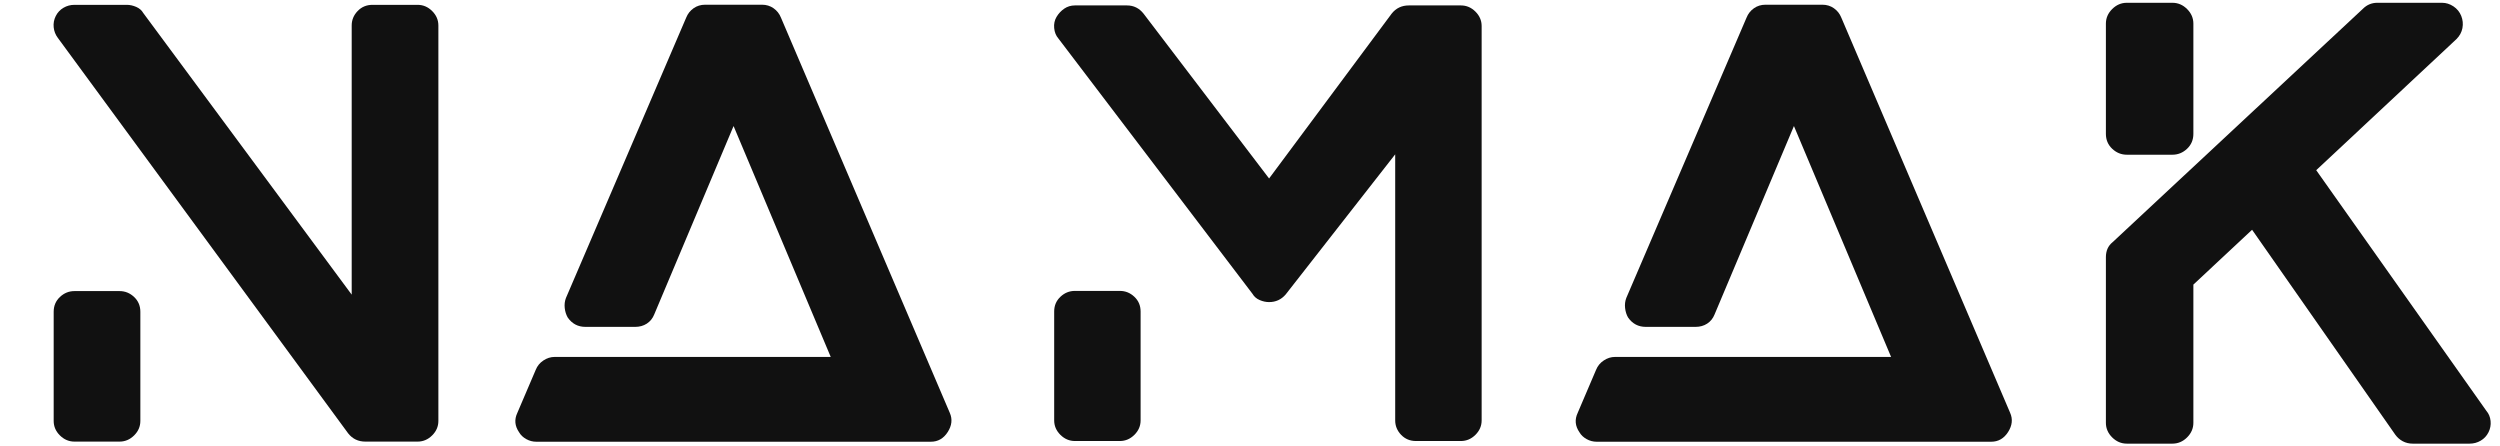
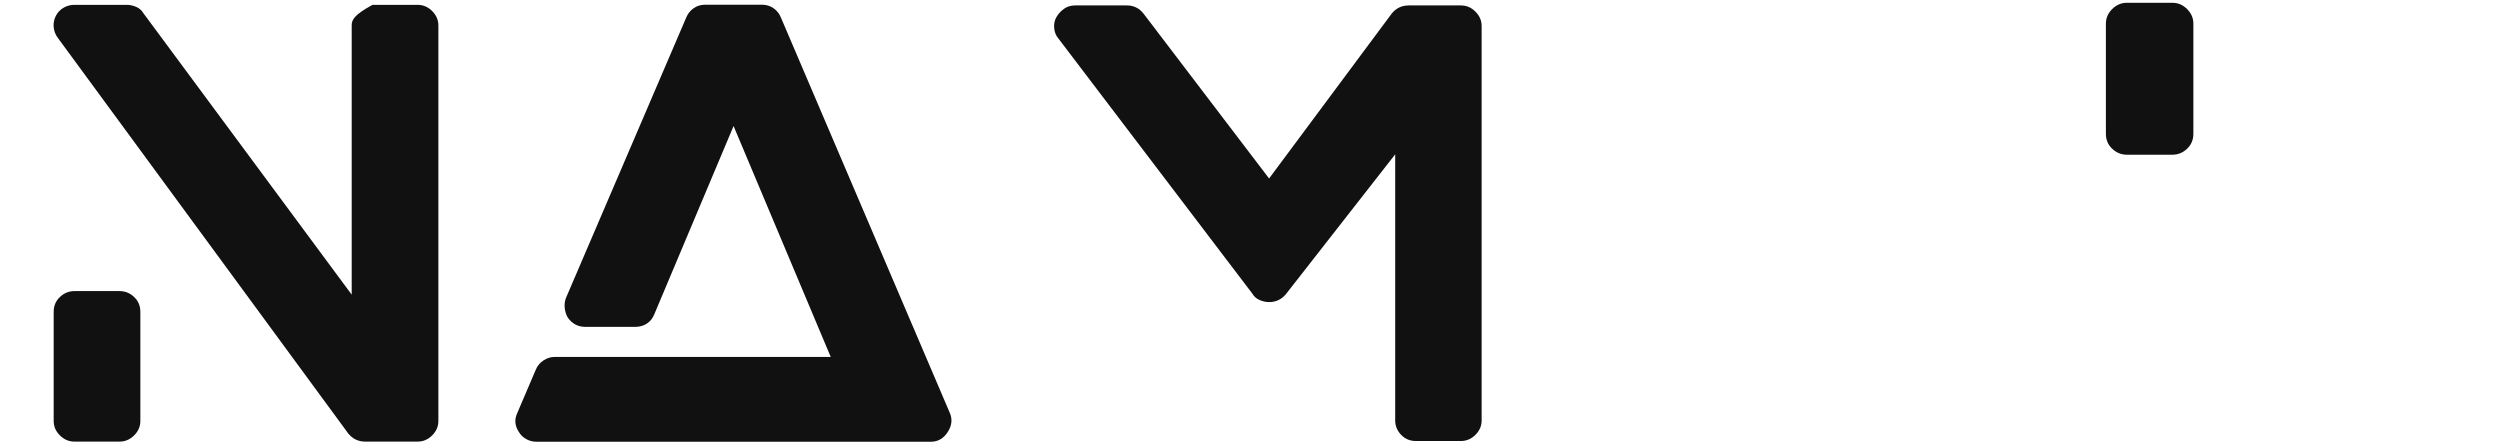
<svg xmlns="http://www.w3.org/2000/svg" width="140" height="25" viewBox="0 0 140 25" fill="none">
-   <path d="M139.473 23.577C139.451 23.354 139.372 23.165 139.238 23.009L129.708 9.531L137.56 2.191C137.739 2.013 137.851 1.808 137.896 1.574C137.94 1.341 137.918 1.113 137.829 0.89C137.739 0.668 137.594 0.49 137.392 0.356C137.191 0.223 136.979 0.156 136.755 0.156H133.131C132.818 0.156 132.549 0.267 132.325 0.49L118.299 13.568C118.053 13.768 117.93 14.046 117.93 14.402V23.677C117.93 23.988 118.047 24.261 118.282 24.494C118.517 24.728 118.791 24.844 119.104 24.844H121.654C121.968 24.844 122.242 24.728 122.477 24.494C122.711 24.261 122.829 23.988 122.829 23.677V15.937L126.117 12.867L134.137 24.344C134.249 24.5 134.389 24.622 134.557 24.711C134.725 24.8 134.909 24.844 135.111 24.844H138.298C138.522 24.844 138.729 24.789 138.919 24.677C139.109 24.566 139.255 24.411 139.355 24.21C139.456 24.01 139.495 23.799 139.473 23.577Z" fill="#111111" />
  <path d="M118.282 8.33C118.517 8.552 118.791 8.664 119.104 8.664H121.654C121.968 8.664 122.242 8.552 122.477 8.33C122.711 8.108 122.829 7.83 122.829 7.496V1.324C122.829 1.013 122.711 0.74 122.477 0.507C122.242 0.273 121.968 0.156 121.654 0.156H119.104C118.791 0.156 118.517 0.273 118.282 0.507C118.047 0.74 117.93 1.013 117.93 1.324V7.496C117.93 7.83 118.047 8.108 118.282 8.33Z" fill="#111111" />
-   <path d="M112.453 24.193C112.685 23.83 112.724 23.473 112.569 23.121L103.114 0.989C103.026 0.769 102.887 0.594 102.699 0.462C102.511 0.33 102.296 0.264 102.052 0.264H98.868C98.624 0.264 98.409 0.33 98.221 0.462C98.033 0.594 97.894 0.769 97.806 0.989L91.071 16.689C91.005 16.865 90.983 17.052 91.005 17.25C91.027 17.448 91.082 17.624 91.171 17.778C91.414 18.13 91.746 18.305 92.166 18.305H94.953C95.196 18.305 95.412 18.245 95.6 18.124C95.788 18.003 95.926 17.833 96.014 17.613L100.46 7.058L105.901 19.988H90.441C90.22 19.988 90.01 20.054 89.811 20.186C89.612 20.317 89.468 20.493 89.379 20.713L88.351 23.121C88.174 23.495 88.207 23.858 88.451 24.21C88.539 24.363 88.672 24.49 88.849 24.589C89.026 24.688 89.214 24.737 89.413 24.737H111.507C111.905 24.737 112.221 24.556 112.453 24.193Z" fill="#111111" />
  <path d="M82.624 0.65C82.392 0.419 82.121 0.304 81.811 0.304H78.894C78.496 0.304 78.175 0.458 77.932 0.765L71.069 9.995L64.04 0.765C63.797 0.458 63.488 0.304 63.112 0.304H60.194C59.973 0.304 59.774 0.364 59.597 0.485C59.421 0.606 59.277 0.76 59.166 0.947C59.056 1.133 59.012 1.342 59.034 1.573C59.056 1.804 59.133 1.996 59.266 2.15L70.141 16.456C70.229 16.61 70.362 16.725 70.539 16.802C70.716 16.879 70.892 16.917 71.069 16.917C71.445 16.917 71.754 16.774 71.998 16.489L78.131 8.643V23.543C78.131 23.851 78.242 24.12 78.463 24.351C78.684 24.581 78.96 24.697 79.292 24.697H81.811C82.121 24.697 82.392 24.581 82.624 24.351C82.856 24.12 82.972 23.851 82.972 23.543V1.457C82.972 1.15 82.856 0.881 82.624 0.65Z" fill="#111111" />
-   <path d="M63.526 16.621C63.294 16.401 63.023 16.291 62.714 16.291H60.194C59.885 16.291 59.614 16.401 59.382 16.621C59.15 16.84 59.034 17.115 59.034 17.445V23.543C59.034 23.851 59.15 24.12 59.382 24.351C59.614 24.581 59.885 24.697 60.194 24.697H62.714C63.023 24.697 63.294 24.581 63.526 24.351C63.758 24.12 63.874 23.851 63.874 23.543V17.445C63.874 17.115 63.758 16.84 63.526 16.621Z" fill="#111111" />
  <path d="M53.073 24.193C53.305 23.83 53.344 23.473 53.189 23.121L43.734 0.989C43.646 0.769 43.507 0.594 43.319 0.462C43.131 0.33 42.916 0.264 42.672 0.264H39.488C39.244 0.264 39.029 0.33 38.841 0.462C38.653 0.594 38.514 0.769 38.426 0.989L31.692 16.689C31.625 16.865 31.603 17.052 31.625 17.25C31.647 17.448 31.703 17.624 31.791 17.778C32.034 18.13 32.366 18.305 32.786 18.305H35.573C35.816 18.305 36.032 18.245 36.22 18.124C36.408 18.003 36.546 17.833 36.635 17.613L41.08 7.058L46.521 19.988H31.061C30.84 19.988 30.63 20.054 30.431 20.186C30.232 20.317 30.088 20.493 30 20.713L28.971 23.121C28.794 23.495 28.827 23.858 29.071 24.21C29.159 24.363 29.292 24.49 29.469 24.589C29.646 24.688 29.834 24.737 30.033 24.737H52.127C52.526 24.737 52.841 24.556 53.073 24.193Z" fill="#111111" />
-   <path d="M24.2 0.618C23.968 0.386 23.696 0.271 23.386 0.271H20.859C20.527 0.271 20.25 0.386 20.028 0.618C19.806 0.849 19.695 1.119 19.695 1.427V16.5L8.026 0.733C7.938 0.579 7.805 0.463 7.627 0.386C7.45 0.309 7.273 0.271 7.095 0.271H4.17C3.948 0.271 3.743 0.326 3.555 0.436C3.366 0.546 3.222 0.7 3.122 0.899C3.023 1.097 2.984 1.306 3.006 1.527C3.028 1.747 3.106 1.945 3.239 2.122L19.496 24.267C19.74 24.576 20.061 24.73 20.46 24.73H23.386C23.696 24.73 23.968 24.614 24.2 24.383C24.433 24.152 24.549 23.882 24.549 23.573V1.427C24.549 1.119 24.433 0.849 24.2 0.618Z" fill="#111111" />
+   <path d="M24.2 0.618C23.968 0.386 23.696 0.271 23.386 0.271H20.859C19.806 0.849 19.695 1.119 19.695 1.427V16.5L8.026 0.733C7.938 0.579 7.805 0.463 7.627 0.386C7.45 0.309 7.273 0.271 7.095 0.271H4.17C3.948 0.271 3.743 0.326 3.555 0.436C3.366 0.546 3.222 0.7 3.122 0.899C3.023 1.097 2.984 1.306 3.006 1.527C3.028 1.747 3.106 1.945 3.239 2.122L19.496 24.267C19.74 24.576 20.061 24.73 20.46 24.73H23.386C23.696 24.73 23.968 24.614 24.2 24.383C24.433 24.152 24.549 23.882 24.549 23.573V1.427C24.549 1.119 24.433 0.849 24.2 0.618Z" fill="#111111" />
  <path d="M7.511 16.632C7.278 16.412 7.007 16.301 6.696 16.301H4.17C3.859 16.301 3.588 16.412 3.355 16.632C3.122 16.852 3.006 17.128 3.006 17.458V23.573C3.006 23.882 3.122 24.152 3.355 24.383C3.588 24.614 3.859 24.73 4.17 24.73H6.696C7.007 24.73 7.278 24.614 7.511 24.383C7.744 24.152 7.86 23.882 7.86 23.573V17.458C7.86 17.128 7.744 16.852 7.511 16.632Z" fill="#111111" />
</svg>